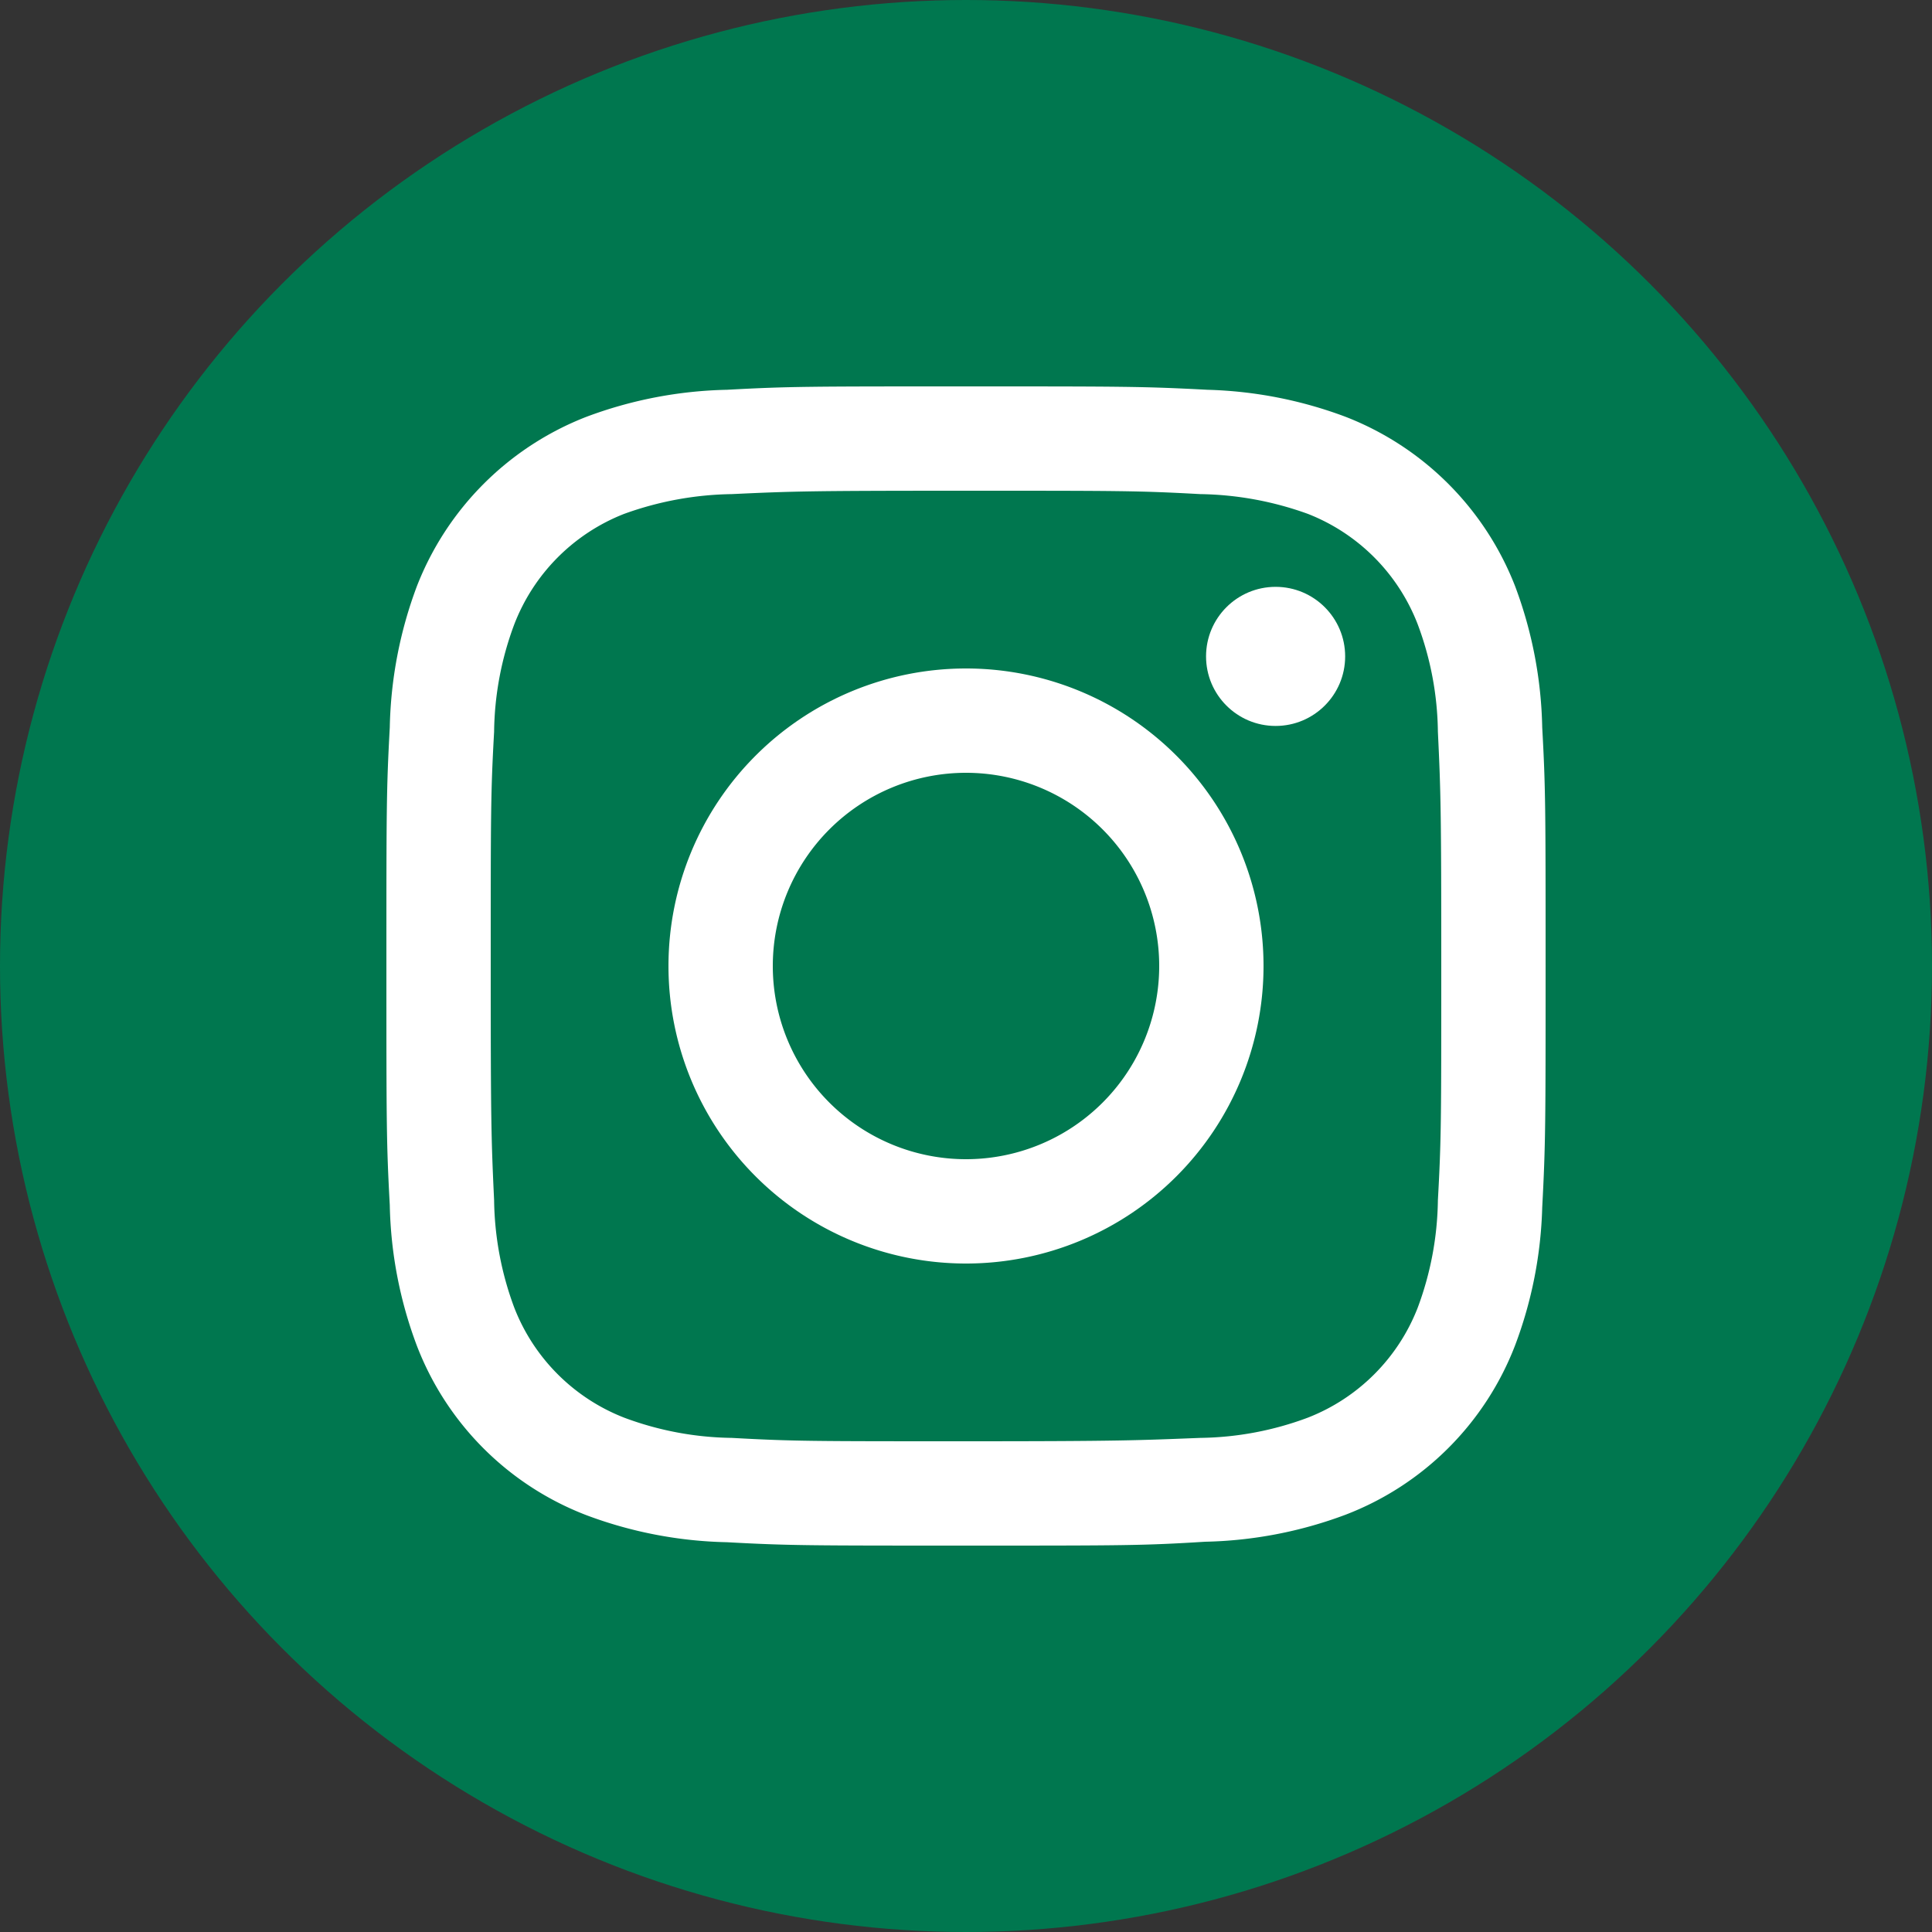
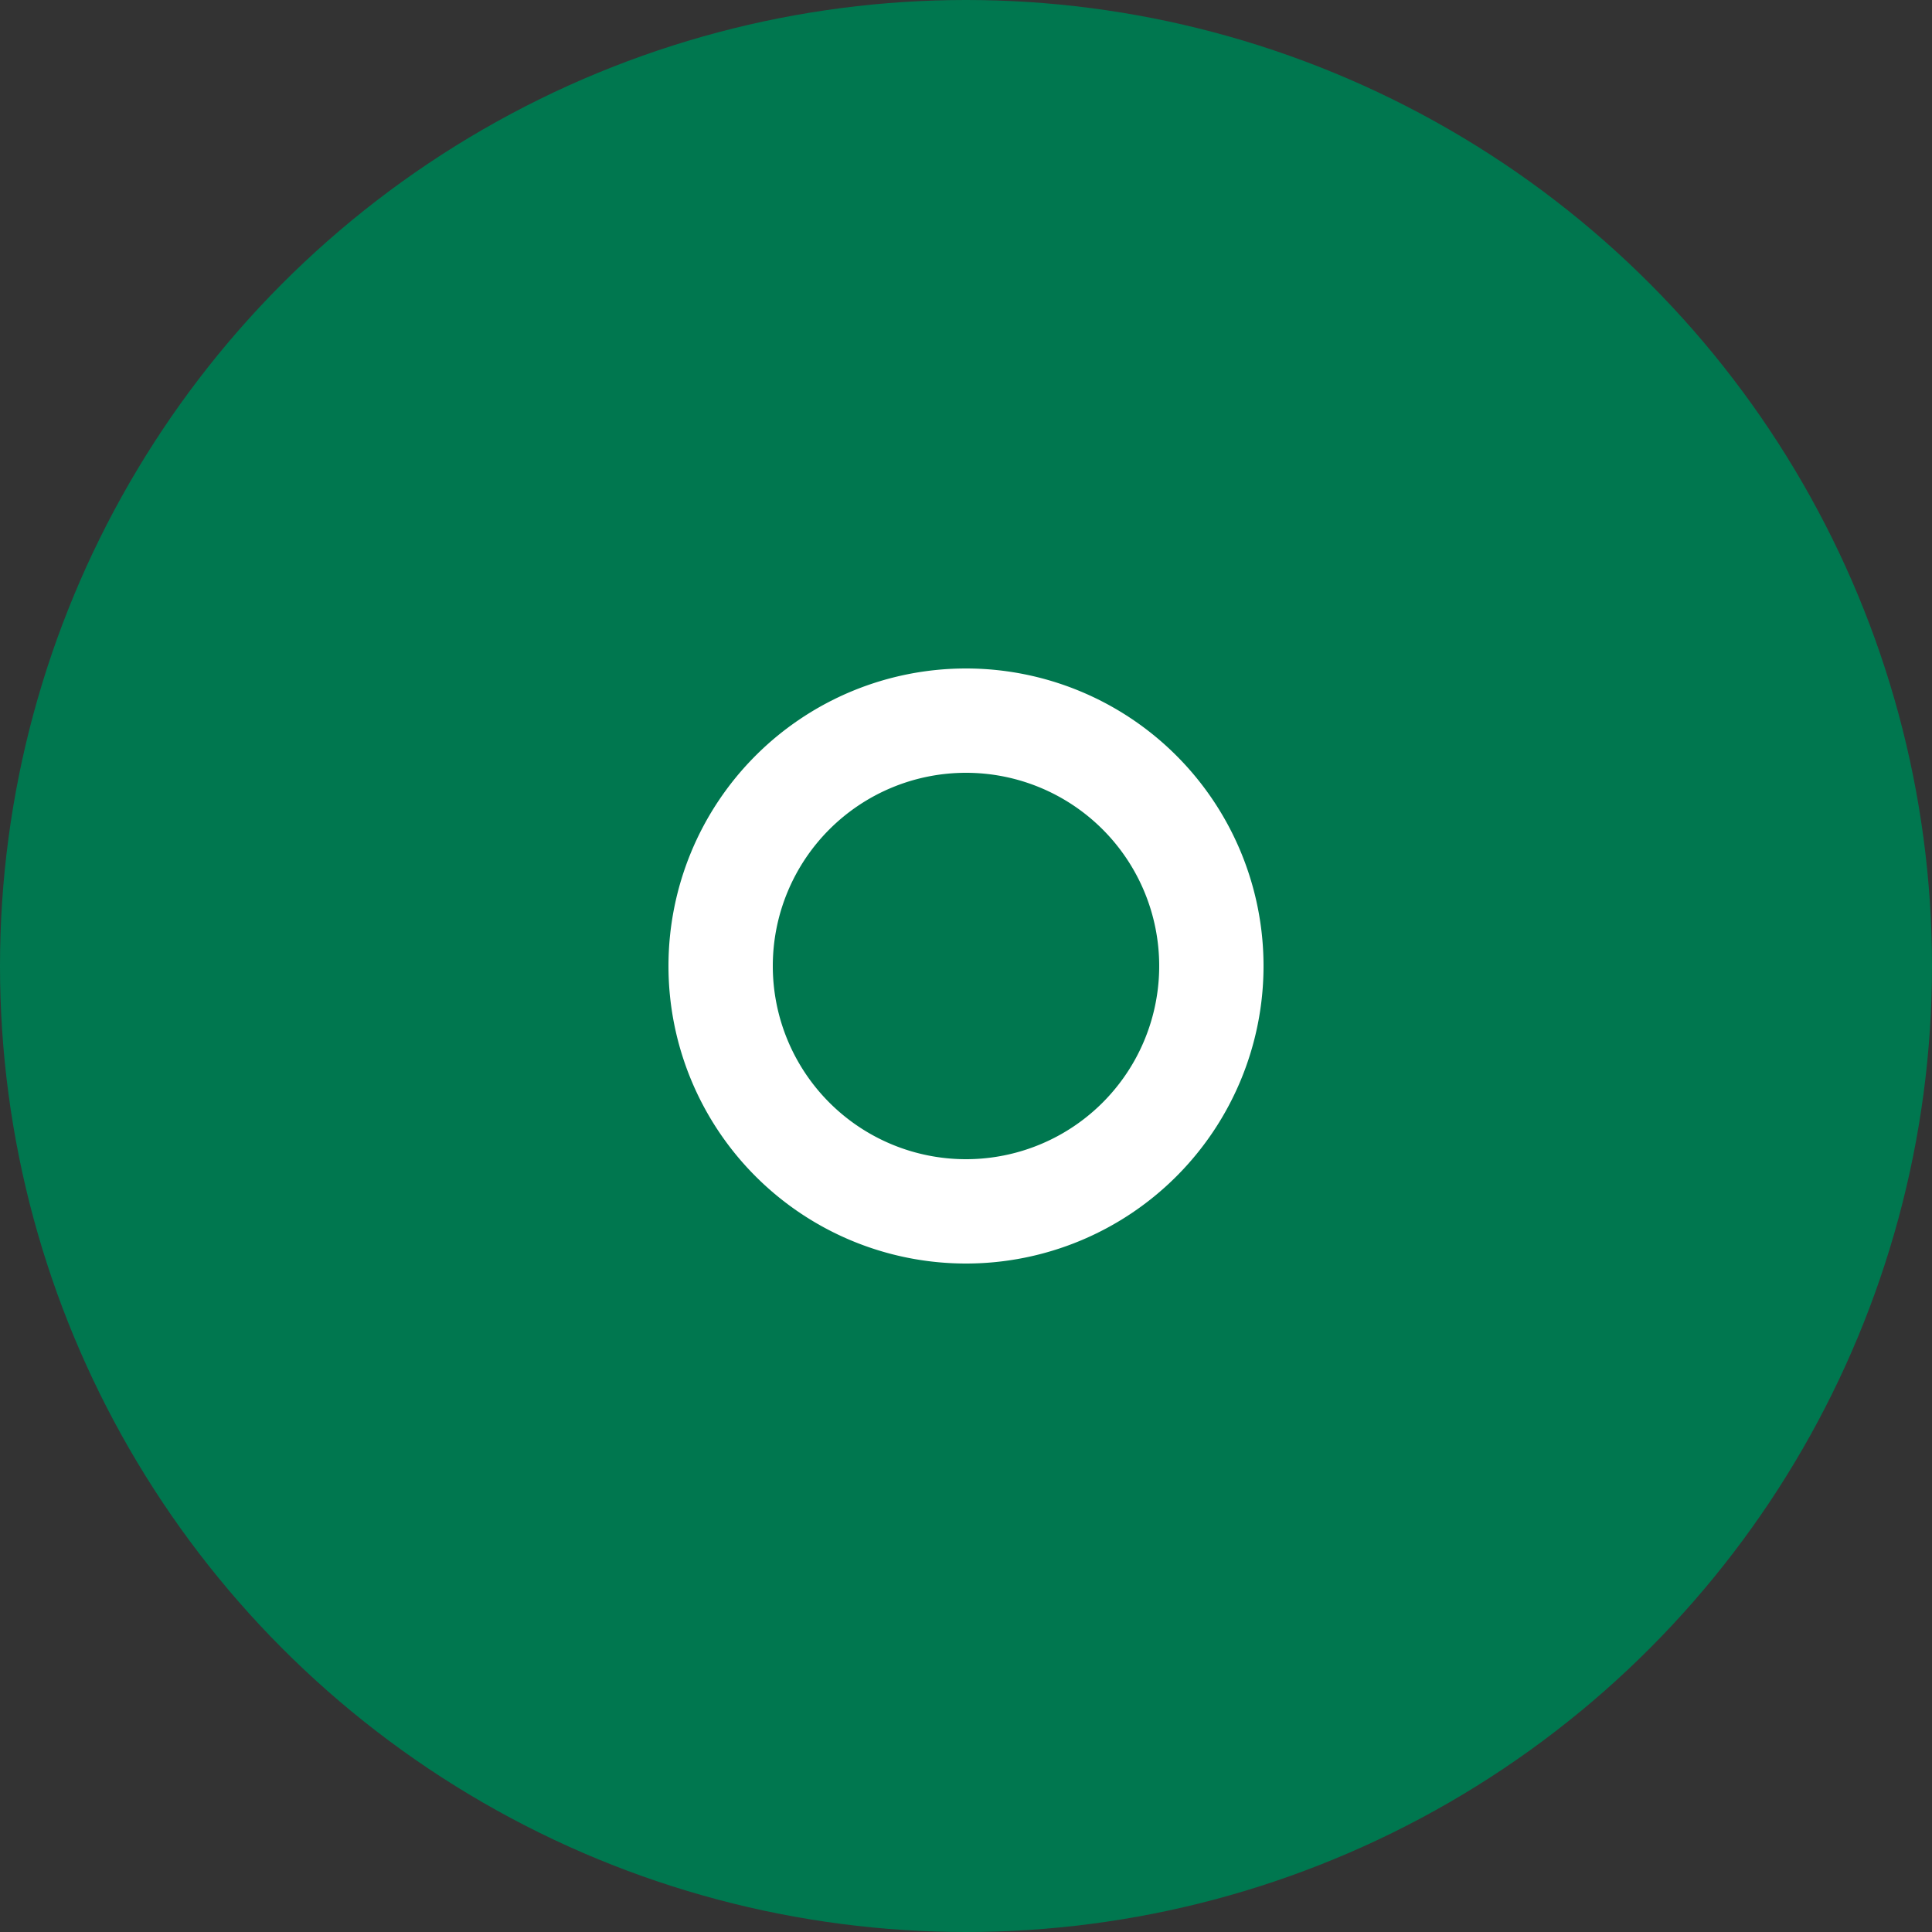
<svg xmlns="http://www.w3.org/2000/svg" viewBox="0 0 40 40">
  <rect x="0" y="0" width="40" height="40" fill="#333333" stroke="none" />
  <defs>
    <style>.cls-1{fill:#00774f;}.cls-2{fill:#fff;}</style>
  </defs>
  <title>ico_instagram</title>
  <g id="レイヤー_2" data-name="レイヤー 2">
    <g id="contents">
      <g id="グループ_1345" data-name="グループ 1345">
        <circle id="楕円形_3" data-name="楕円形 3" class="cls-1" cx="20" cy="20" r="20" />
        <g id="グループ_43" data-name="グループ 43">
-           <path id="パス_123" data-name="パス 123" class="cls-2" d="M20,10.16c3.2,0,3.58,0,4.85.07a6.82,6.82,0,0,1,2.23.41,4,4,0,0,1,2.27,2.28,6.53,6.53,0,0,1,.42,2.23c.06,1.26.07,1.64.07,4.85s0,3.58-.07,4.85a6.58,6.58,0,0,1-.42,2.23,4,4,0,0,1-2.27,2.27,6.58,6.58,0,0,1-2.23.42c-1.27.05-1.65.07-4.85.07s-3.58,0-4.85-.07a6.58,6.58,0,0,1-2.23-.42,4,4,0,0,1-2.27-2.27,6.58,6.58,0,0,1-.42-2.23c-.06-1.27-.07-1.65-.07-4.85s0-3.59.07-4.85a6.53,6.53,0,0,1,.42-2.23,4,4,0,0,1,2.27-2.28,6.82,6.82,0,0,1,2.23-.41c1.27-.06,1.65-.07,4.85-.07M20,8c-3.26,0-3.67,0-4.95.07a8.79,8.79,0,0,0-2.91.56,6.16,6.16,0,0,0-3.51,3.51,8.8,8.8,0,0,0-.56,2.92C8,16.34,8,16.74,8,20s0,3.67.07,4.95a8.74,8.74,0,0,0,.56,2.91,6.1,6.1,0,0,0,3.51,3.51,8.79,8.79,0,0,0,2.91.56C16.33,32,16.74,32,20,32s3.67,0,4.95-.08a8.79,8.79,0,0,0,2.91-.56,6.1,6.1,0,0,0,3.51-3.51A8.74,8.74,0,0,0,31.93,25C32,23.67,32,23.26,32,20s0-3.67-.07-4.94a8.8,8.8,0,0,0-.56-2.92,6.16,6.16,0,0,0-3.51-3.51A8.79,8.79,0,0,0,25,8.07C23.67,8,23.26,8,20,8Z" />
          <path id="パス_124" data-name="パス 124" class="cls-2" d="M20,13.84A6.16,6.16,0,1,0,26.16,20,6.16,6.16,0,0,0,20,13.84ZM20,24a4,4,0,1,1,4-4A4,4,0,0,1,20,24Z" />
-           <circle id="楕円形_4" data-name="楕円形 4" class="cls-2" cx="26.41" cy="13.59" r="1.44" />
        </g>
      </g>
    </g>
  </g>
</svg>